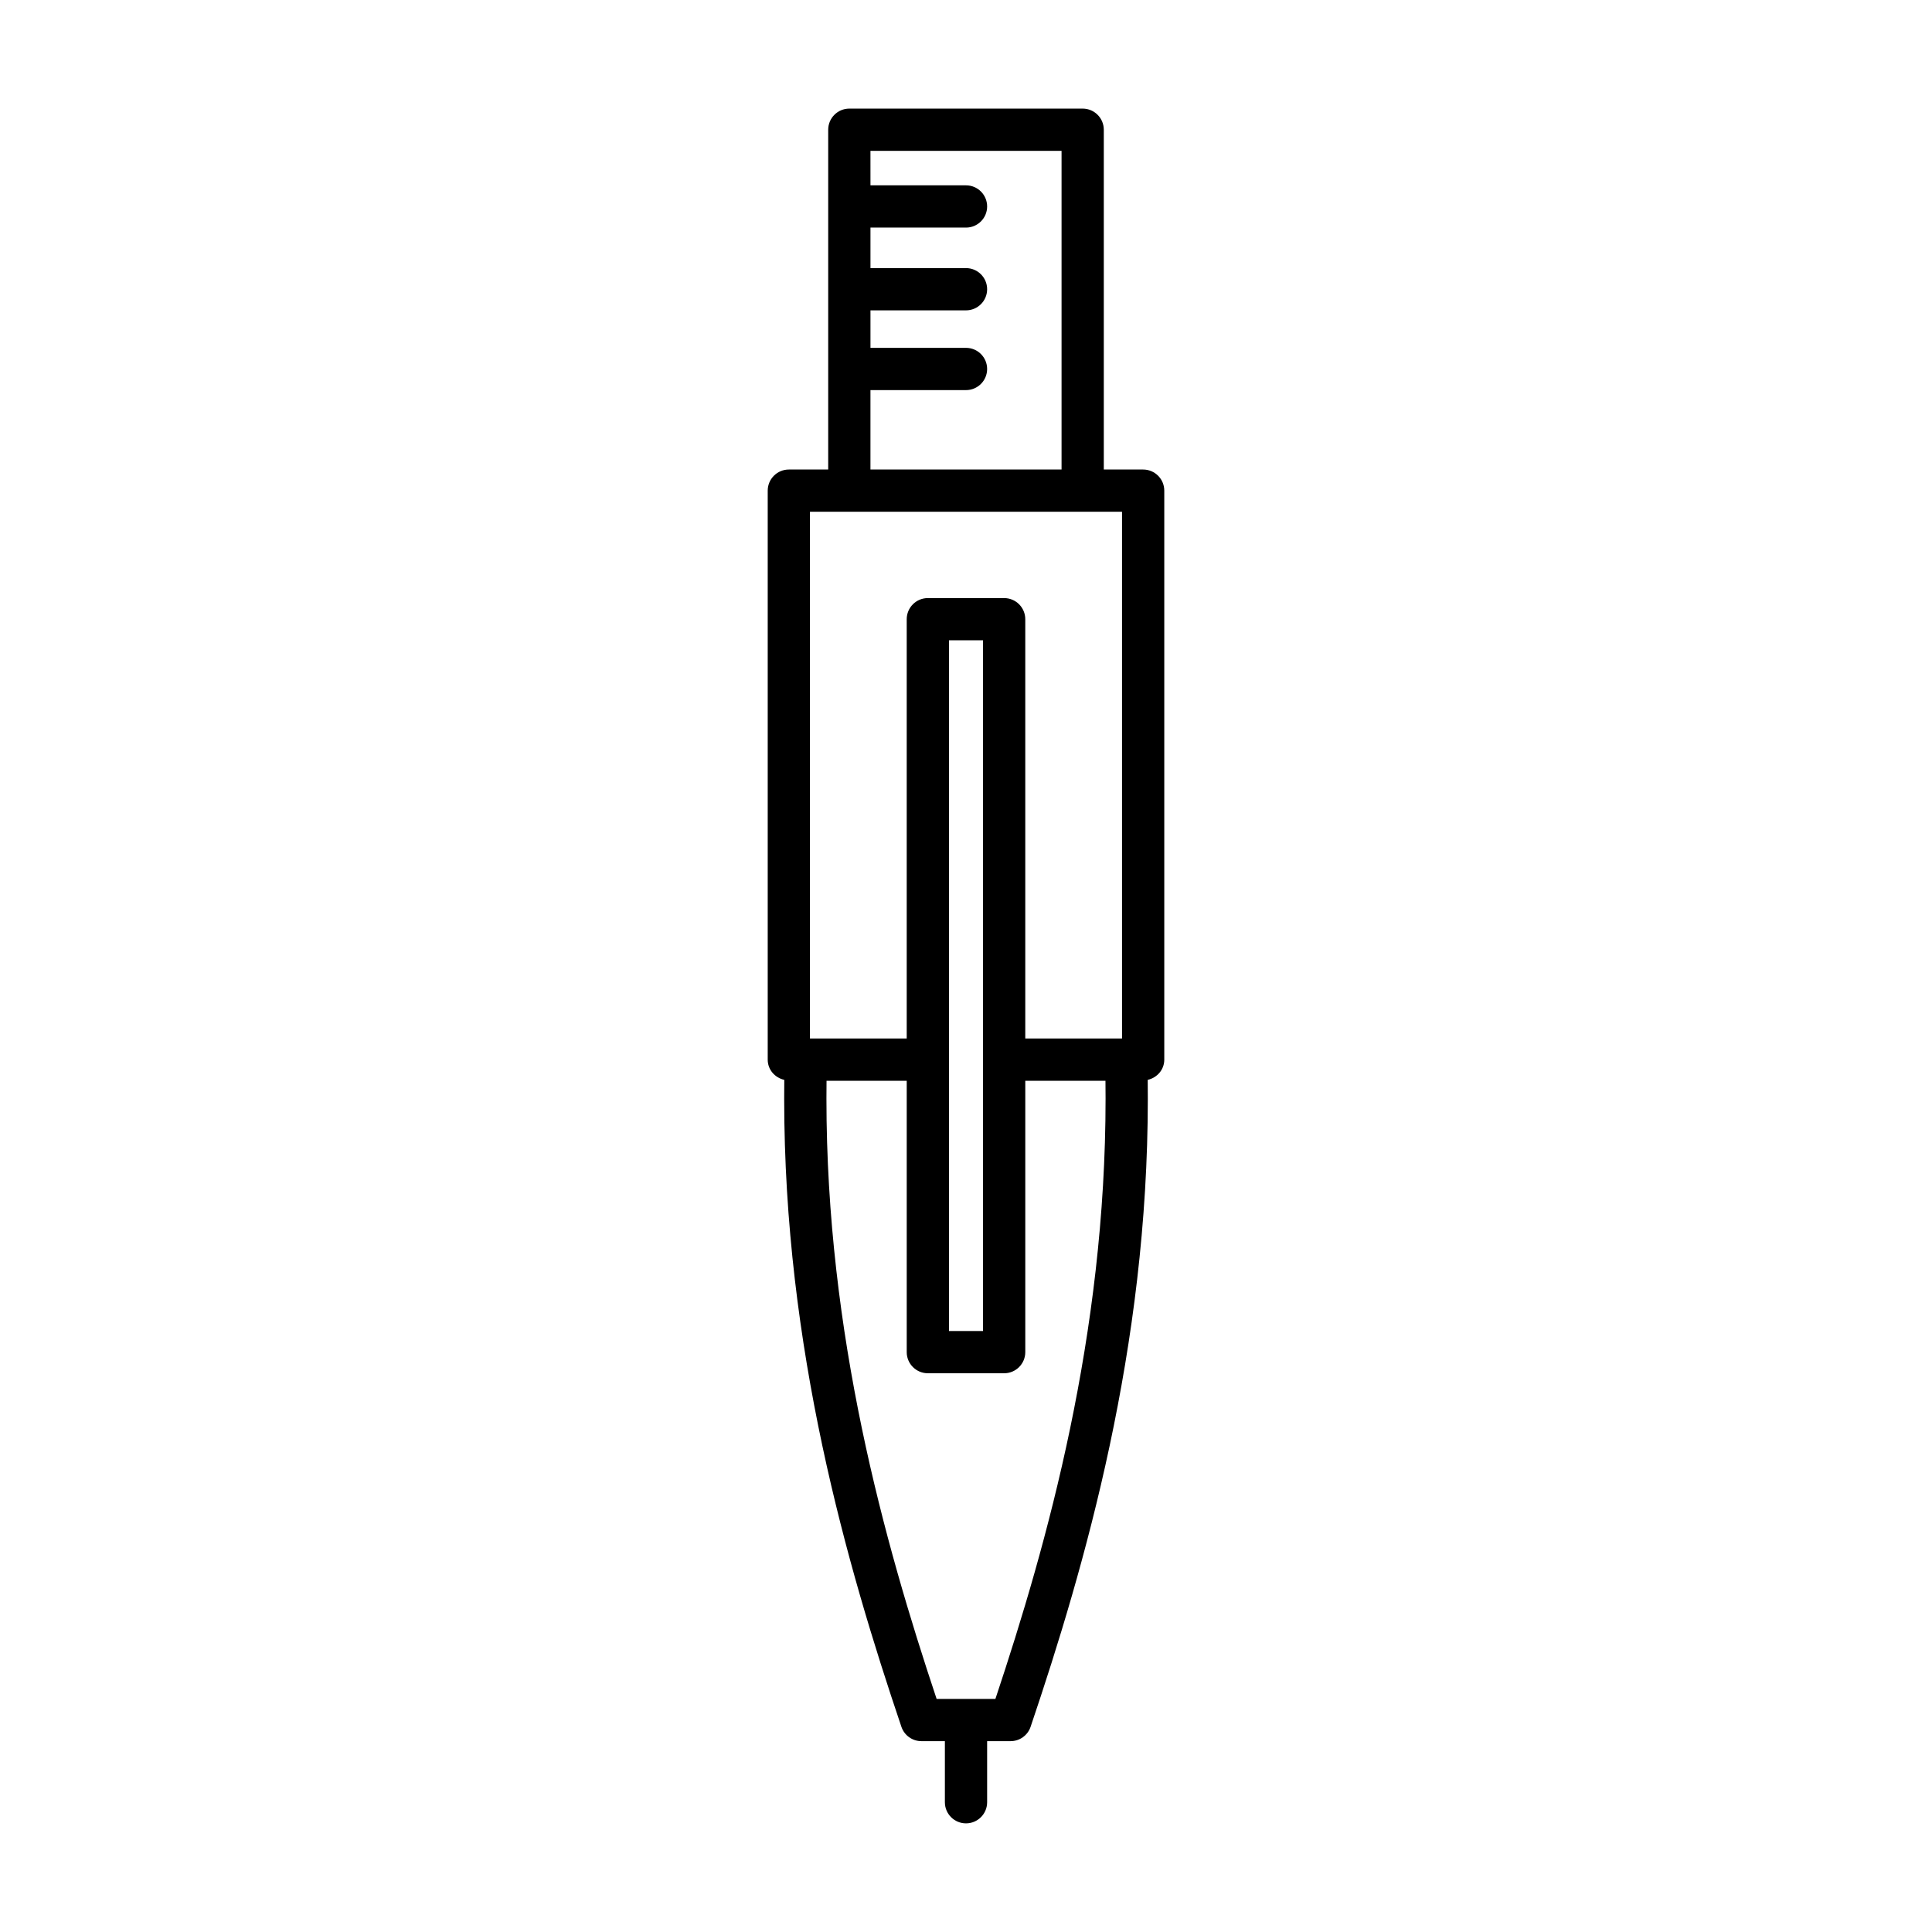
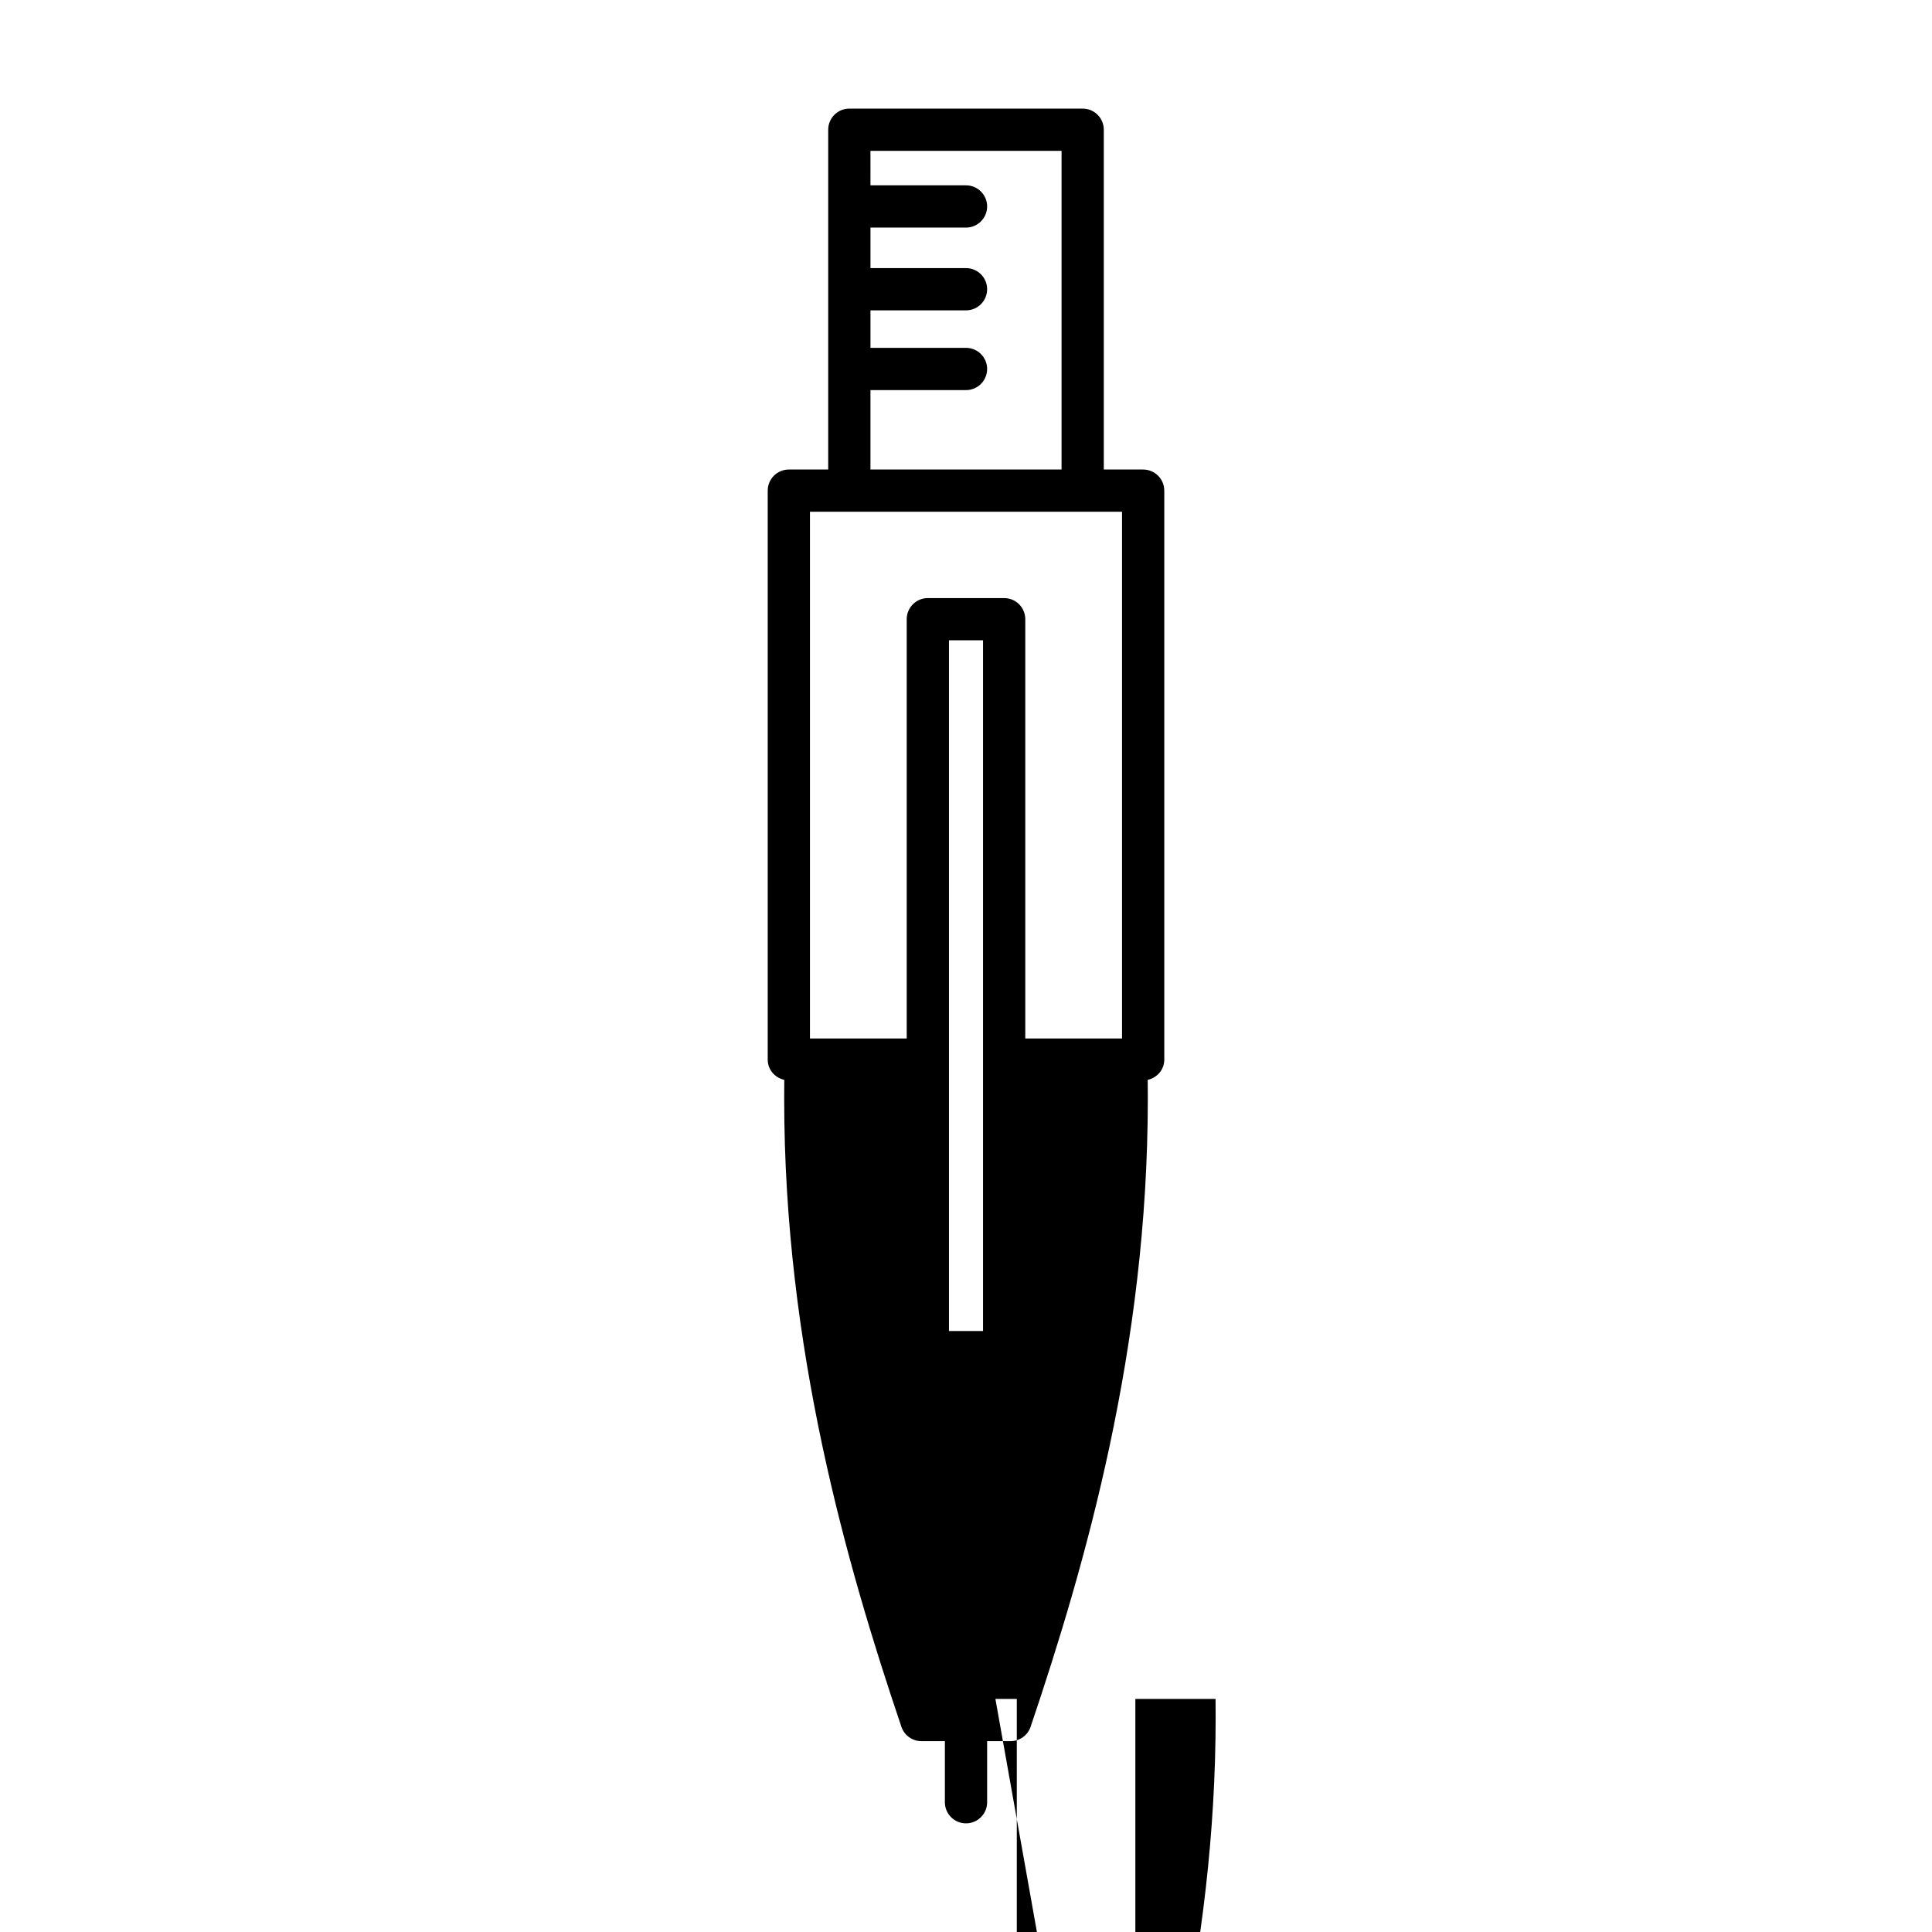
<svg xmlns="http://www.w3.org/2000/svg" fill="#000000" width="800px" height="800px" version="1.1" viewBox="144 144 512 512">
-   <path d="m430.92 172.78h-61.84c-3.09 0-5.598 2.508-5.598 5.598v90.051h-10.43c-3.09 0-5.598 2.508-5.598 5.598v150.79c0 2.664 1.898 4.789 4.391 5.356-0.008 1.664-0.027 3.312-0.027 4.984 0 66.07 16.602 123.67 31.062 166.46 0.77 2.273 2.902 3.805 5.301 3.805h6.223v16.188c0 3.09 2.508 5.598 5.598 5.598s5.598-2.508 5.598-5.598v-16.188h6.219c2.398 0 4.535-1.531 5.301-3.805 14.461-42.797 31.062-100.39 31.062-166.46 0-1.672-0.02-3.324-0.027-4.984 2.492-0.566 4.391-2.691 4.391-5.356v-150.79c0-3.09-2.508-5.598-5.598-5.598h-10.43v-90.051c0-3.09-2.508-5.598-5.598-5.598zm-56.242 74.602h25.324c3.09 0 5.598-2.508 5.598-5.598s-2.508-5.598-5.598-5.598h-25.32v-9.938h25.32c3.09 0 5.598-2.508 5.598-5.598s-2.508-5.598-5.598-5.598h-25.32v-10.738h25.32c3.09 0 5.598-2.508 5.598-5.598s-2.508-5.598-5.598-5.598h-25.32l-0.004-9.145h50.645v84.453h-50.645zm33.113 346.85h-15.578c-13.871-41.562-29.199-96.562-29.199-159.07 0-1.59 0.02-3.16 0.027-4.742h21.25v71.91c0 3.09 2.508 5.598 5.598 5.598h20.223c3.09 0 5.598-2.508 5.598-5.598v-71.91h21.25c0.008 1.582 0.027 3.152 0.027 4.742 0 62.512-15.324 117.51-29.195 159.07zm-12.305-97.504v-183.04h9.027v183.04zm45.863-217.11v139.6h-25.641v-111.12c0-3.09-2.508-5.598-5.598-5.598h-20.223c-3.09 0-5.598 2.508-5.598 5.598v111.12h-25.641v-139.6z" />
+   <path d="m430.92 172.78h-61.84c-3.09 0-5.598 2.508-5.598 5.598v90.051h-10.43c-3.09 0-5.598 2.508-5.598 5.598v150.79c0 2.664 1.898 4.789 4.391 5.356-0.008 1.664-0.027 3.312-0.027 4.984 0 66.07 16.602 123.67 31.062 166.46 0.77 2.273 2.902 3.805 5.301 3.805h6.223v16.188c0 3.09 2.508 5.598 5.598 5.598s5.598-2.508 5.598-5.598v-16.188h6.219c2.398 0 4.535-1.531 5.301-3.805 14.461-42.797 31.062-100.39 31.062-166.46 0-1.672-0.02-3.324-0.027-4.984 2.492-0.566 4.391-2.691 4.391-5.356v-150.79c0-3.09-2.508-5.598-5.598-5.598h-10.43v-90.051c0-3.09-2.508-5.598-5.598-5.598zm-56.242 74.602h25.324c3.09 0 5.598-2.508 5.598-5.598s-2.508-5.598-5.598-5.598h-25.32v-9.938h25.32c3.09 0 5.598-2.508 5.598-5.598s-2.508-5.598-5.598-5.598h-25.32v-10.738h25.32c3.09 0 5.598-2.508 5.598-5.598s-2.508-5.598-5.598-5.598h-25.32l-0.004-9.145h50.645v84.453h-50.645zm33.113 346.85h-15.578h21.25v71.91c0 3.09 2.508 5.598 5.598 5.598h20.223c3.09 0 5.598-2.508 5.598-5.598v-71.91h21.25c0.008 1.582 0.027 3.152 0.027 4.742 0 62.512-15.324 117.51-29.195 159.07zm-12.305-97.504v-183.04h9.027v183.04zm45.863-217.11v139.6h-25.641v-111.12c0-3.09-2.508-5.598-5.598-5.598h-20.223c-3.09 0-5.598 2.508-5.598 5.598v111.12h-25.641v-139.6z" />
</svg>